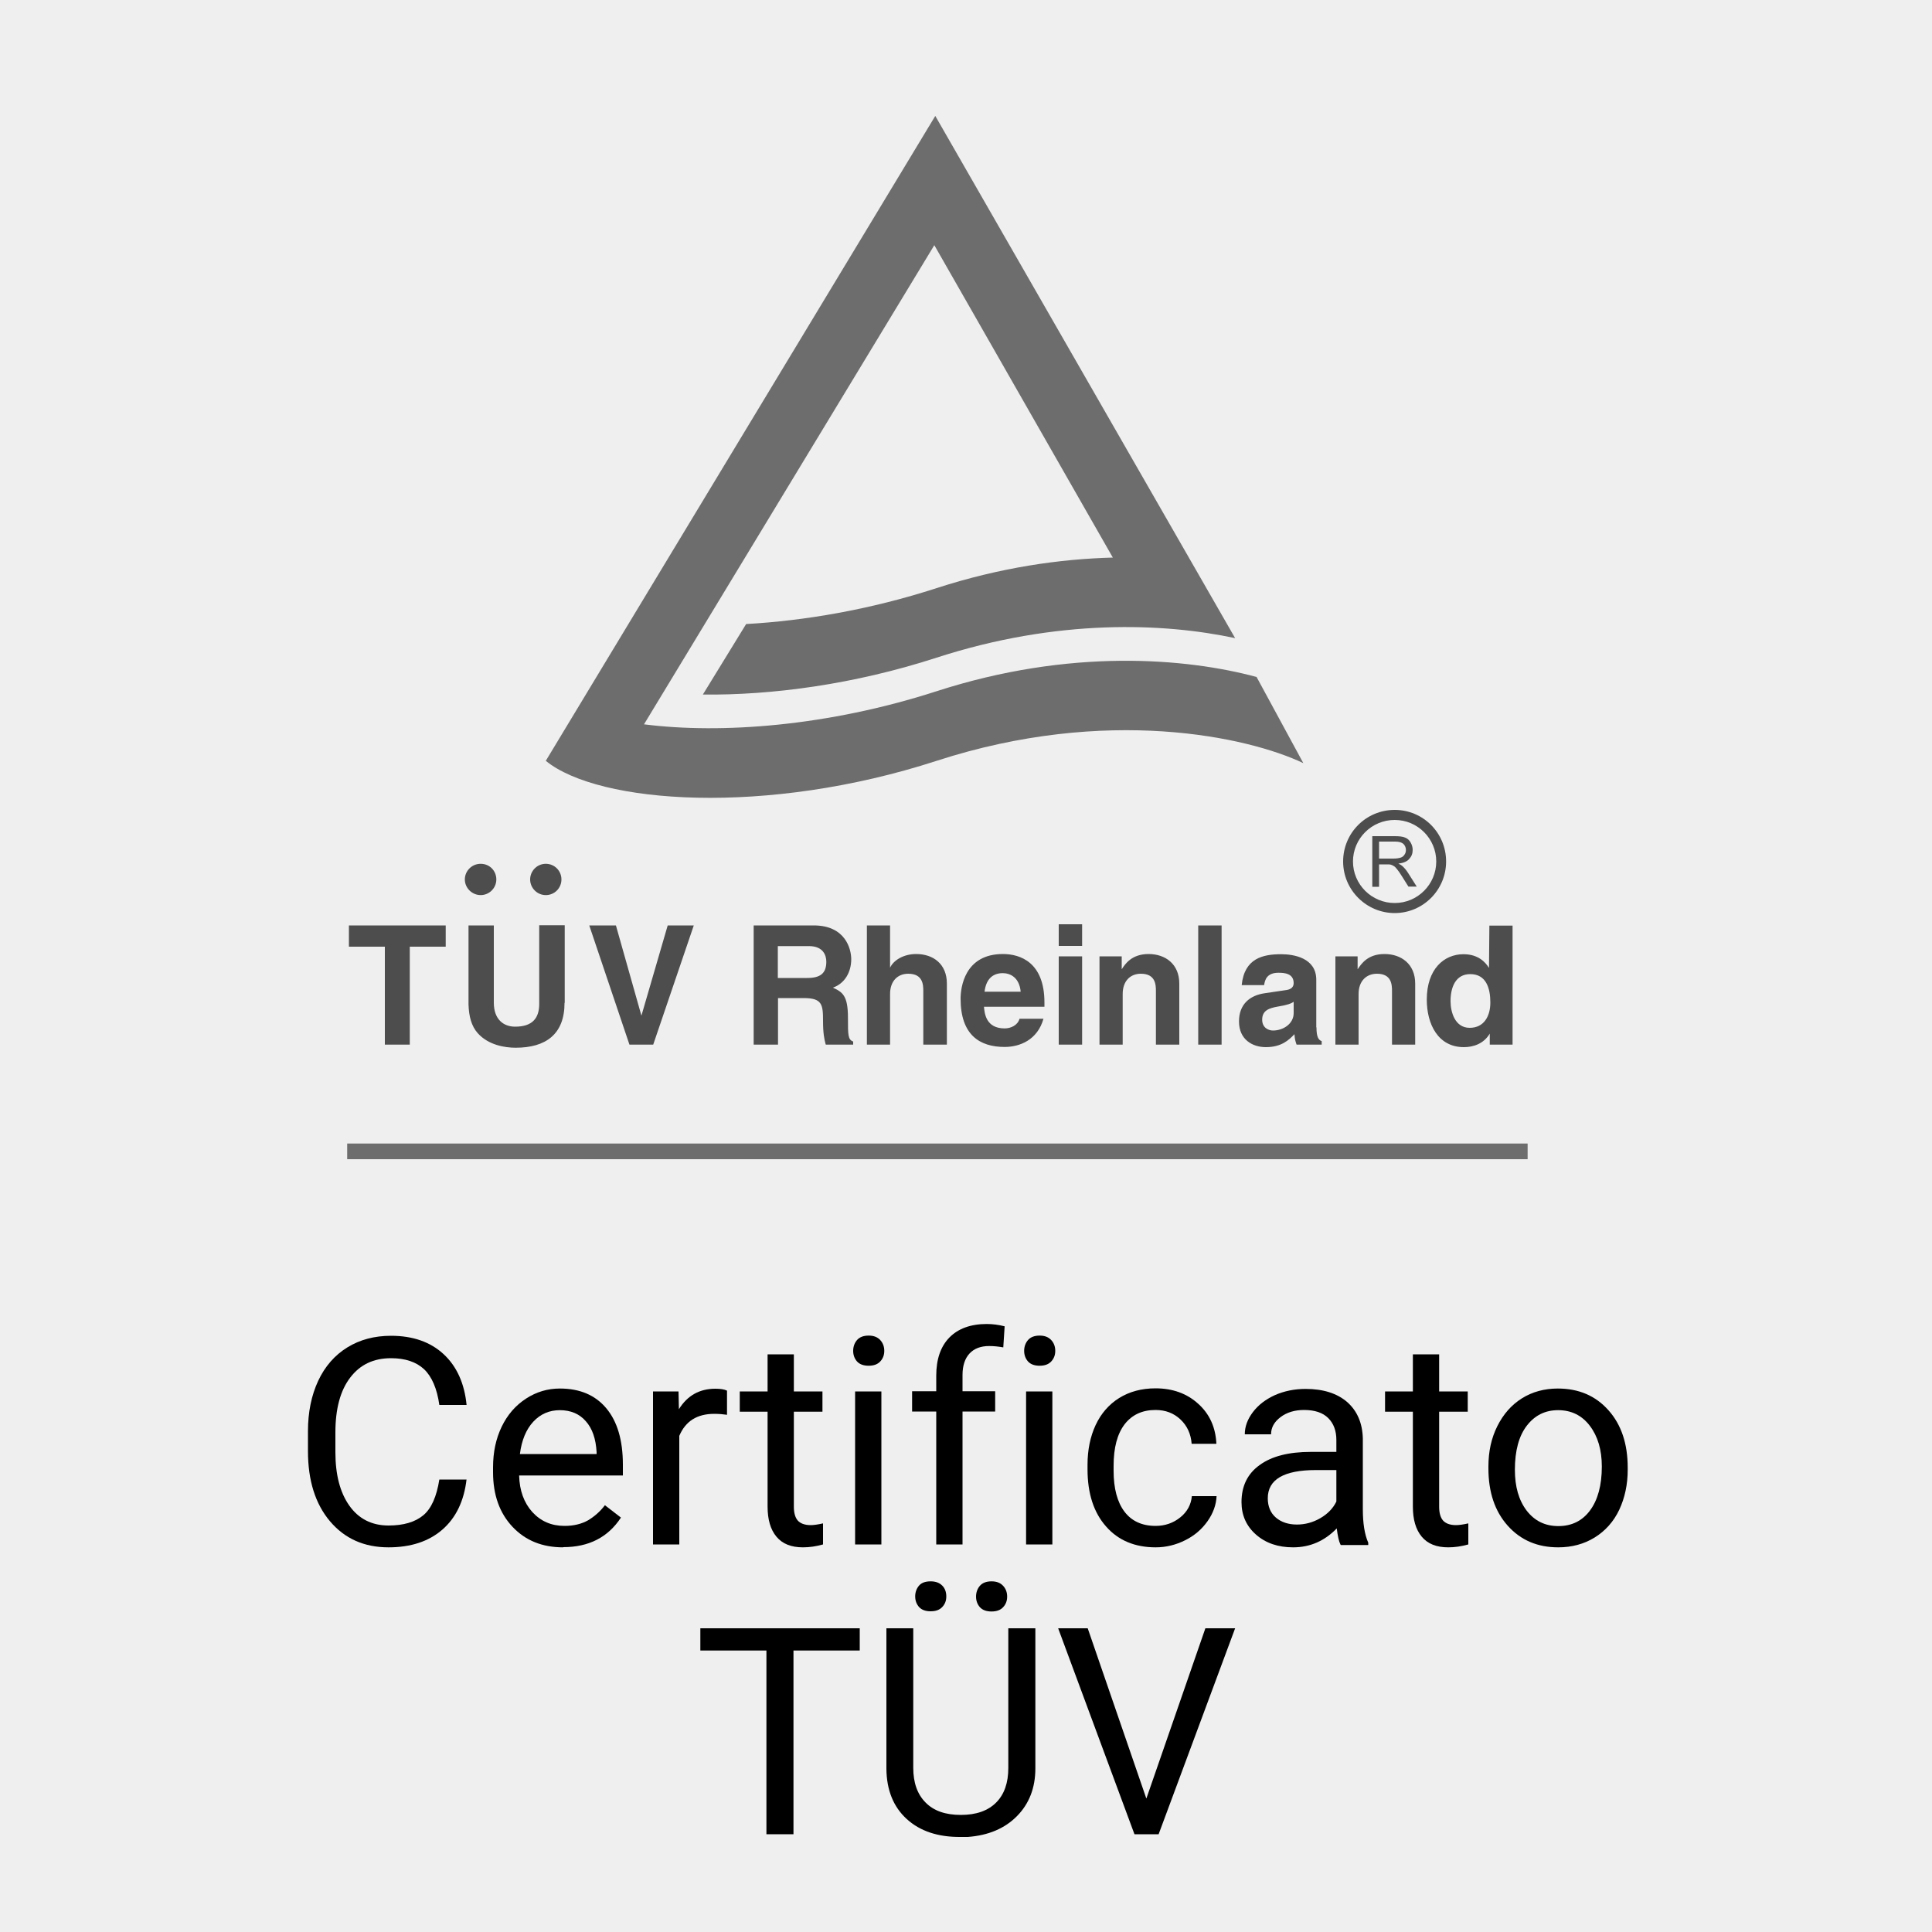
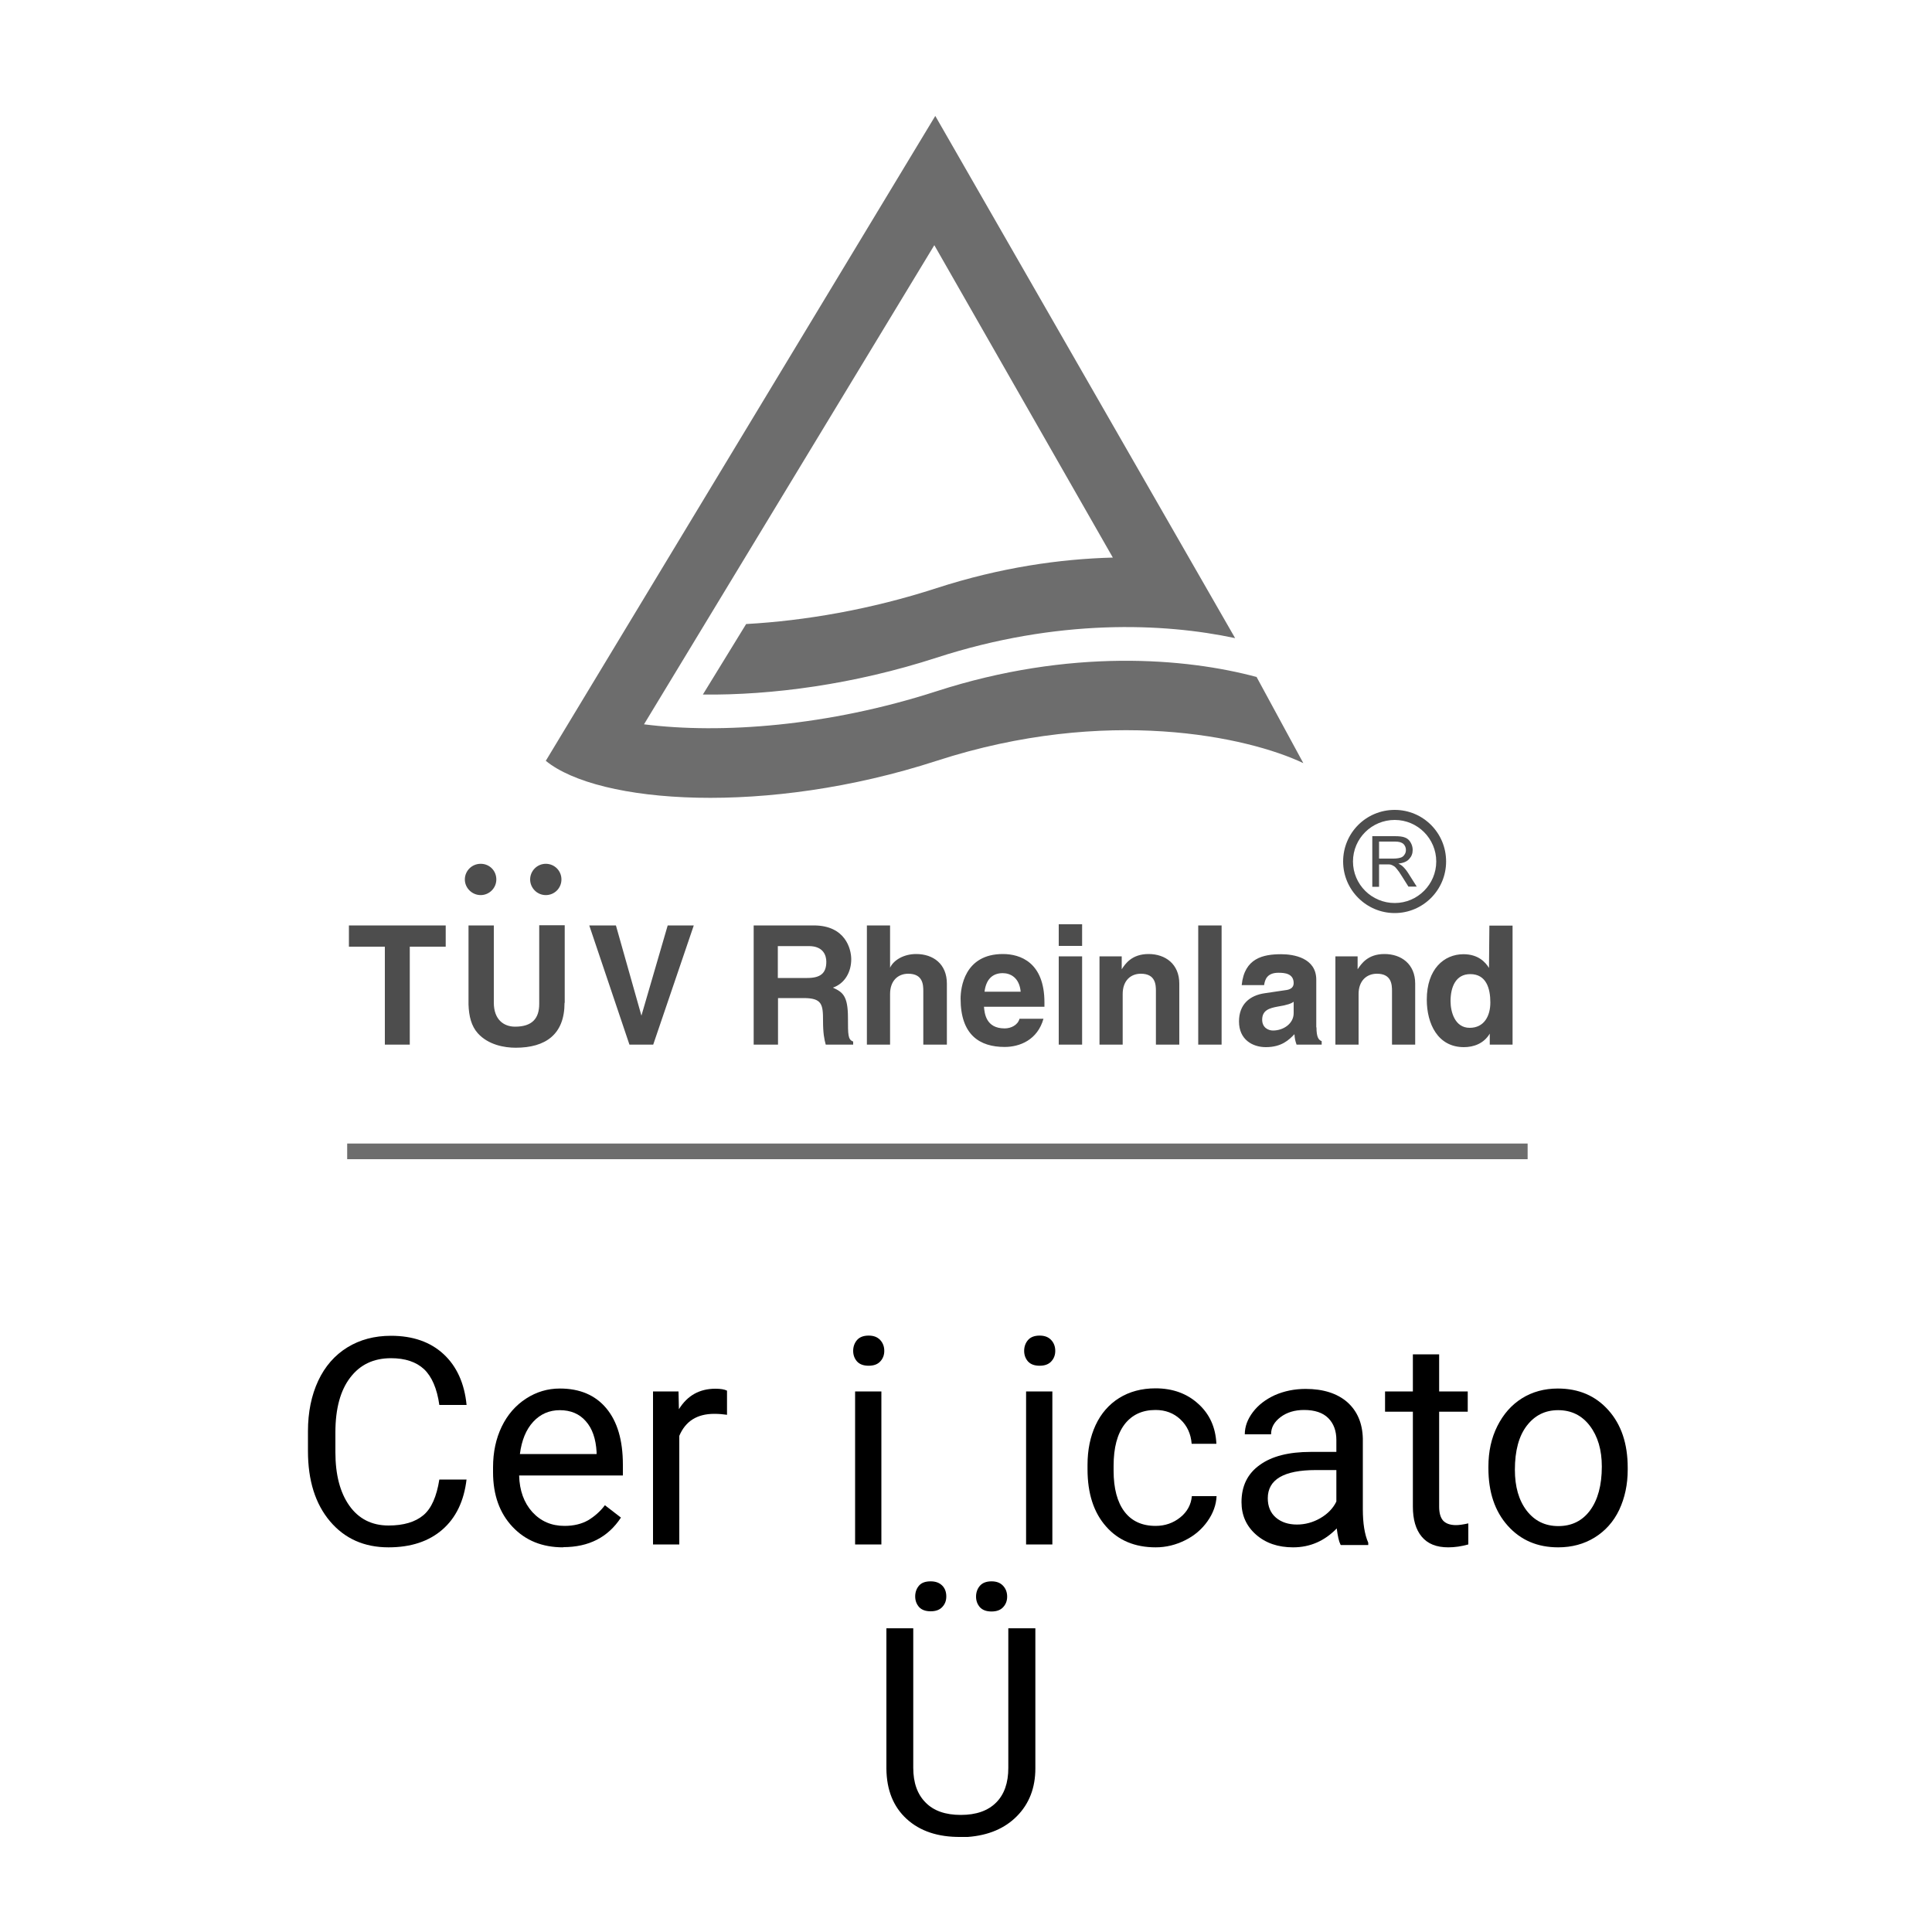
<svg xmlns="http://www.w3.org/2000/svg" viewBox="0 0 100 100">
  <defs>
    <style>
      .cls-1 {
        fill: #4d4d4d;
      }

      .cls-2 {
        fill: #6d6d6d;
      }

      .cls-3 {
        fill: #efefef;
      }
    </style>
  </defs>
  <g id="Hintergrund">
-     <rect class="cls-3" x="0" width="100" height="100" />
-   </g>
+     </g>
  <g id="Icons">
    <g>
      <path class="cls-2" d="M17.97,59.19h61.1v.81H17.97v-.81h0ZM33.33,37.49c4,.51,9.54.1,15.14-1.71,6.92-2.24,12.93-1.72,16.57-.74l2.42,4.46c-2.85-1.36-10.17-2.98-18.98-.12s-17.5,2.23-20.23,0L48.41,6l15.52,27.03c-3.69-.79-9.19-1.02-15.45,1.01-4.28,1.39-8.55,1.95-12.1,1.91l2.24-3.65c3.04-.17,6.44-.75,9.86-1.86,3.3-1.07,6.4-1.51,9.12-1.58l-9.24-16.17-15.02,24.79h0Z" />
      <path class="cls-1" d="M72.19,42.44c-1.19,0-2.16.96-2.16,2.15s.97,2.15,2.16,2.15,2.15-.97,2.15-2.15c0-1.18-.96-2.15-2.15-2.15h0ZM72.19,41.92c1.47,0,2.66,1.19,2.66,2.67s-1.2,2.67-2.66,2.67-2.67-1.19-2.67-2.67,1.19-2.67,2.67-2.67h0ZM71.03,45.9v-2.62h1.16c.24,0,.41.02.53.07.12.04.22.13.29.25.07.12.11.25.11.39,0,.19-.06.34-.18.47-.11.13-.3.21-.56.24.09.04.17.09.21.13.1.09.2.21.29.35l.45.71h-.43l-.34-.54c-.1-.16-.18-.28-.25-.36-.06-.08-.12-.14-.18-.17-.05-.03-.11-.06-.16-.07-.04-.01-.1-.01-.19-.01h-.4v1.16h-.35ZM71.38,44.44h.74c.16,0,.28-.02.38-.05.09-.03.15-.08.2-.16.05-.07.07-.15.07-.24,0-.12-.05-.23-.13-.31-.09-.08-.23-.12-.43-.12h-.83v.87h0ZM29.22,51.91c0,1.63-.98,2.32-2.53,2.32-.57,0-1.41-.14-1.96-.75-.33-.37-.46-.87-.48-1.49v-4.09h1.31v4c0,.86.5,1.24,1.1,1.24.89,0,1.25-.43,1.25-1.18v-4.07h1.32v4.01h0ZM34.57,47.9h1.34l-2.1,6.17h-1.23l-2.08-6.17h1.38l1.32,4.67,1.36-4.67h0ZM39.01,47.9h3.11c1.64,0,1.94,1.22,1.94,1.75,0,.67-.34,1.26-.95,1.47.5.23.78.41.78,1.56,0,.9,0,1.13.27,1.23v.16h-1.42c-.08-.29-.14-.6-.14-1.24,0-.84-.05-1.17-1-1.17h-1.33v2.41h-1.26v-6.17h0ZM41.78,50.62c.67,0,.99-.23.99-.84,0-.32-.15-.81-.9-.81h-1.61v1.65h1.51ZM48.99,54.07h-1.2v-2.77c0-.33-.02-.9-.78-.9-.53,0-.94.36-.94,1.05v2.62h-1.2v-6.17h1.2v2.19c.17-.38.69-.71,1.35-.71.89,0,1.59.52,1.59,1.53v3.16h0ZM54.01,52.73c-.31,1.1-1.23,1.46-2.01,1.46-1.29,0-2.28-.62-2.28-2.5,0-.55.19-2.31,2.19-2.31.9,0,2.15.43,2.15,2.51v.22h-3.13c.03.34.1,1.12,1.07,1.12.33,0,.68-.17.77-.5h1.24ZM52.83,51.33c-.07-.74-.54-.96-.93-.96-.56,0-.87.36-.94.96h1.87ZM56.01,49.5v4.57h-1.21v-4.57h1.21ZM56.01,48.96h-1.21v-1.12h1.21v1.12h0ZM61.04,54.07h-1.21v-2.77c0-.33-.02-.9-.78-.9-.53,0-.94.36-.94,1.05v2.62h-1.2v-4.57h1.15v.67c.18-.28.52-.79,1.39-.79s1.59.52,1.59,1.53v3.16h0ZM63.23,54.07h-1.21v-6.17h1.21v6.17h0ZM68.14,53.17c0,.54.12.66.27.72v.18h-1.3c-.07-.21-.09-.28-.11-.54-.28.29-.66.67-1.48.67-.69,0-1.39-.39-1.39-1.33,0-.89.56-1.35,1.33-1.46l1.08-.16c.19-.02.42-.1.42-.36,0-.51-.48-.54-.79-.54-.6,0-.7.37-.74.64h-1.16c.14-1.4,1.11-1.6,2.05-1.6.64,0,1.81.19,1.81,1.32v2.47h0ZM66.96,51.85c-.12.09-.32.17-.82.25-.44.08-.81.19-.81.68,0,.42.33.56.56.56.53,0,1.07-.35,1.07-.9v-.58h0ZM73.25,54.07h-1.2v-2.77c0-.33-.02-.9-.78-.9-.53,0-.95.36-.95,1.05v2.62h-1.2v-4.57h1.15v.67c.19-.28.52-.79,1.39-.79s1.59.52,1.59,1.53v3.16h0ZM78.29,54.07h-1.18v-.57c-.31.52-.84.7-1.34.7-1.35,0-1.92-1.21-1.92-2.46,0-1.58.89-2.35,1.9-2.35.77,0,1.14.42,1.32.71l.02-2.19h1.2v6.17h0ZM76.07,53.2c.76,0,1.07-.63,1.07-1.31,0-.73-.21-1.47-1.04-1.47-.76,0-1.02.68-1.02,1.4,0,.55.22,1.38.99,1.38h0ZM24.88,46.33c-.45,0-.82-.37-.82-.81s.36-.81.82-.81.81.36.81.81c0,.45-.37.81-.81.81h0ZM28.25,46.33c-.45,0-.81-.37-.81-.81s.36-.81.81-.81.81.36.81.81c0,.45-.36.81-.81.81h0ZM21.21,54.07h-1.29v-5.07h-1.86v-1.1h5.01v1.1h-1.86v5.07h0Z" />
    </g>
    <g>
      <path d="M24.15,76.56c-.13,1.13-.55,2-1.25,2.61-.7.61-1.63.92-2.79.92-1.26,0-2.27-.45-3.03-1.35-.76-.9-1.14-2.11-1.14-3.63v-1.03c0-.99.18-1.86.53-2.61.35-.75.86-1.33,1.51-1.73.65-.4,1.4-.6,2.26-.6,1.13,0,2.04.32,2.72.95.68.63,1.08,1.51,1.19,2.63h-1.41c-.12-.85-.39-1.47-.79-1.85-.41-.38-.98-.57-1.71-.57-.9,0-1.6.33-2.11,1-.51.66-.77,1.61-.77,2.84v1.03c0,1.16.24,2.08.72,2.76.48.68,1.16,1.03,2.03,1.03.78,0,1.38-.18,1.8-.53.42-.35.69-.97.83-1.85h1.41Z" />
      <path d="M29.15,80.09c-1.08,0-1.95-.35-2.62-1.06-.67-.71-1.01-1.65-1.01-2.83v-.25c0-.79.15-1.49.45-2.11.3-.62.72-1.1,1.26-1.45.54-.35,1.12-.52,1.75-.52,1.03,0,1.83.34,2.4,1.02s.86,1.65.86,2.92v.56h-5.37c.02.78.25,1.41.68,1.89.44.48.99.72,1.67.72.48,0,.88-.1,1.22-.29.33-.2.62-.45.87-.78l.83.64c-.67,1.02-1.66,1.53-2.99,1.53ZM28.98,72.99c-.55,0-1.01.2-1.38.6-.37.4-.6.96-.69,1.67h3.97v-.1c-.04-.69-.22-1.22-.56-1.6-.33-.38-.78-.57-1.35-.57Z" />
      <path d="M37.64,73.23c-.21-.03-.43-.05-.67-.05-.89,0-1.49.38-1.81,1.14v5.62h-1.36v-7.92h1.32l.02.92c.44-.71,1.07-1.06,1.89-1.06.26,0,.46.03.6.1v1.26Z" />
-       <path d="M41.09,70.1v1.92h1.48v1.05h-1.48v4.92c0,.32.07.56.2.71s.36.24.67.24c.16,0,.37-.03.64-.09v1.09c-.36.1-.7.15-1.04.15-.61,0-1.06-.18-1.37-.55-.31-.37-.46-.89-.46-1.56v-4.91h-1.44v-1.05h1.44v-1.92h1.35Z" />
      <path d="M44.16,69.92c0-.22.07-.41.2-.56.13-.15.33-.23.6-.23s.46.08.6.23.21.34.21.56-.07.4-.21.55-.34.22-.6.22-.46-.07-.6-.22c-.13-.15-.2-.33-.2-.55ZM45.62,79.94h-1.36v-7.92h1.36v7.92Z" />
-       <path d="M48.46,79.94v-6.88h-1.25v-1.05h1.25v-.81c0-.85.23-1.51.68-1.97s1.1-.7,1.93-.7c.31,0,.62.04.93.12l-.07,1.09c-.23-.04-.47-.07-.73-.07-.44,0-.78.13-1.02.39-.24.26-.36.63-.36,1.11v.84h1.69v1.05h-1.69v6.88h-1.36Z" />
      <path d="M53.01,69.92c0-.22.07-.41.2-.56.13-.15.33-.23.6-.23s.46.08.6.23.21.34.21.56-.07.4-.21.55-.34.22-.6.22-.46-.07-.6-.22c-.13-.15-.2-.33-.2-.55ZM54.47,79.94h-1.36v-7.92h1.36v7.92Z" />
      <path d="M59.82,78.98c.48,0,.91-.15,1.27-.44s.56-.66.6-1.1h1.28c-.02.45-.18.89-.47,1.3s-.67.74-1.15.98c-.48.24-.99.37-1.53.37-1.08,0-1.94-.36-2.57-1.08-.64-.72-.96-1.71-.96-2.96v-.23c0-.77.14-1.46.42-2.06s.69-1.07,1.22-1.4c.53-.33,1.16-.5,1.88-.5.89,0,1.63.27,2.21.8.59.53.9,1.22.94,2.07h-1.28c-.04-.51-.23-.93-.58-1.26-.35-.33-.78-.49-1.29-.49-.69,0-1.22.25-1.6.74-.38.5-.57,1.21-.57,2.15v.26c0,.91.19,1.62.56,2.11s.91.74,1.61.74Z" />
      <path d="M69.38,79.94c-.08-.16-.14-.43-.19-.83-.63.65-1.38.98-2.26.98-.78,0-1.42-.22-1.92-.66-.5-.44-.75-1-.75-1.68,0-.83.31-1.47.94-1.92.63-.46,1.51-.68,2.65-.68h1.32v-.62c0-.47-.14-.85-.42-1.13-.28-.28-.7-.42-1.25-.42-.48,0-.89.12-1.22.37s-.49.54-.49.89h-1.36c0-.4.14-.78.42-1.15.28-.37.66-.66,1.14-.88.48-.21,1.01-.32,1.59-.32.91,0,1.63.23,2.15.68.52.46.79,1.09.81,1.89v3.65c0,.73.09,1.31.28,1.74v.12h-1.42ZM67.13,78.91c.42,0,.83-.11,1.21-.33s.66-.51.83-.86v-1.63h-1.06c-1.66,0-2.49.49-2.49,1.46,0,.42.14.76.42,1s.65.36,1.09.36Z" />
      <path d="M74.49,70.1v1.92h1.48v1.05h-1.48v4.92c0,.32.07.56.2.71s.36.24.67.24c.16,0,.37-.03.64-.09v1.09c-.36.1-.7.15-1.04.15-.61,0-1.06-.18-1.37-.55-.31-.37-.46-.89-.46-1.56v-4.91h-1.44v-1.05h1.44v-1.92h1.35Z" />
      <path d="M77.04,75.91c0-.78.15-1.47.46-2.09.31-.62.73-1.1,1.27-1.44.54-.34,1.17-.51,1.86-.51,1.08,0,1.95.37,2.62,1.12.67.75,1,1.74,1,2.98v.1c0,.77-.15,1.46-.44,2.08-.29.61-.72,1.09-1.27,1.43-.55.34-1.18.51-1.89.51-1.07,0-1.94-.37-2.61-1.12-.67-.75-1-1.74-1-2.97v-.1ZM78.41,76.07c0,.88.2,1.58.61,2.12.41.53.95.8,1.64.8s1.24-.27,1.64-.81.61-1.3.61-2.27c0-.87-.21-1.57-.62-2.11-.41-.54-.96-.81-1.64-.81s-1.21.27-1.62.8-.62,1.29-.62,2.29Z" />
-       <path d="M44.5,85.43h-3.43v9.51h-1.4v-9.51h-3.42v-1.15h8.25v1.15Z" />
      <path d="M53.59,84.28v7.25c0,1.01-.32,1.83-.95,2.47-.63.64-1.48,1-2.55,1.08h-.37c-1.17.01-2.1-.3-2.79-.93-.69-.63-1.04-1.5-1.05-2.6v-7.27h1.39v7.22c0,.77.21,1.37.64,1.8.42.43,1.03.64,1.82.64s1.4-.21,1.83-.64c.42-.42.63-1.02.63-1.79v-7.23h1.41ZM47.37,82.63c0-.22.07-.41.2-.56.13-.15.33-.22.6-.22s.46.08.6.22.21.33.21.56-.07.4-.21.55-.34.22-.6.22-.46-.07-.6-.22c-.13-.15-.2-.33-.2-.55ZM50.52,82.64c0-.22.07-.41.2-.56.13-.15.33-.23.6-.23s.46.08.6.23.21.34.21.56-.07.4-.21.55-.34.22-.6.22-.46-.07-.6-.22c-.13-.15-.2-.33-.2-.55Z" />
-       <path d="M59.34,93.08l3.05-8.8h1.54l-3.96,10.66h-1.25l-3.95-10.66h1.53l3.03,8.8Z" />
    </g>
  </g>
</svg>